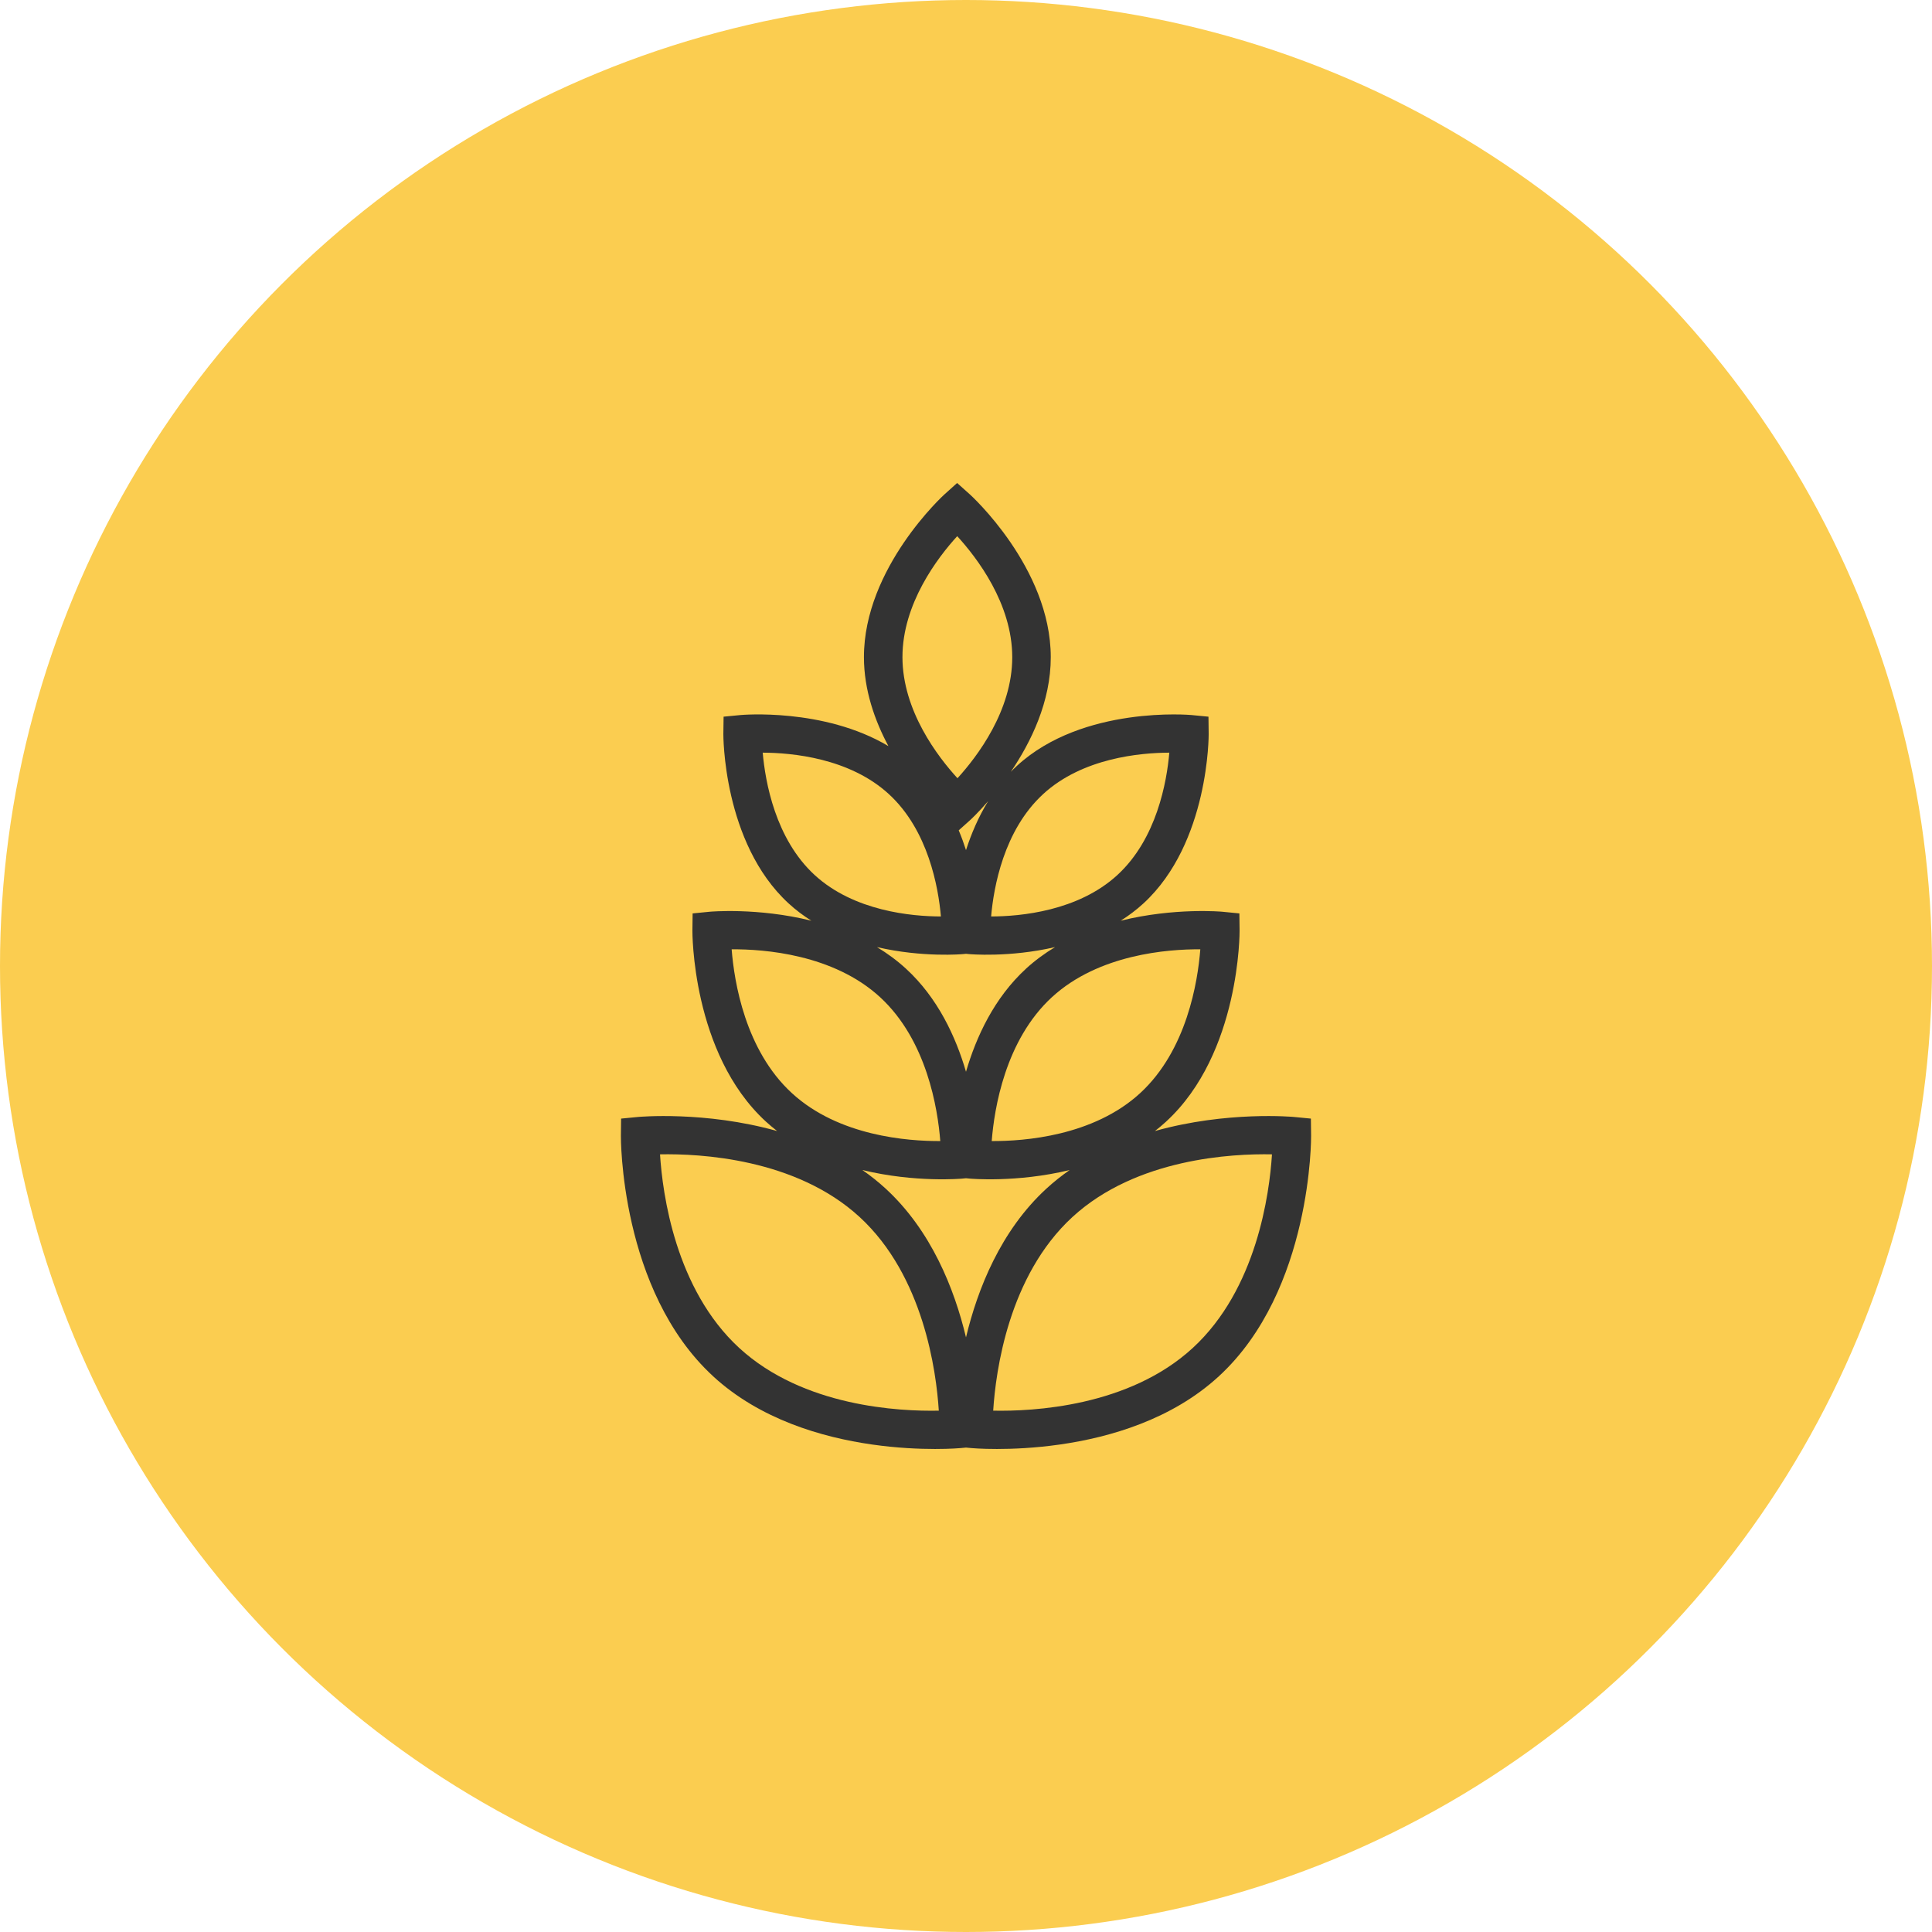
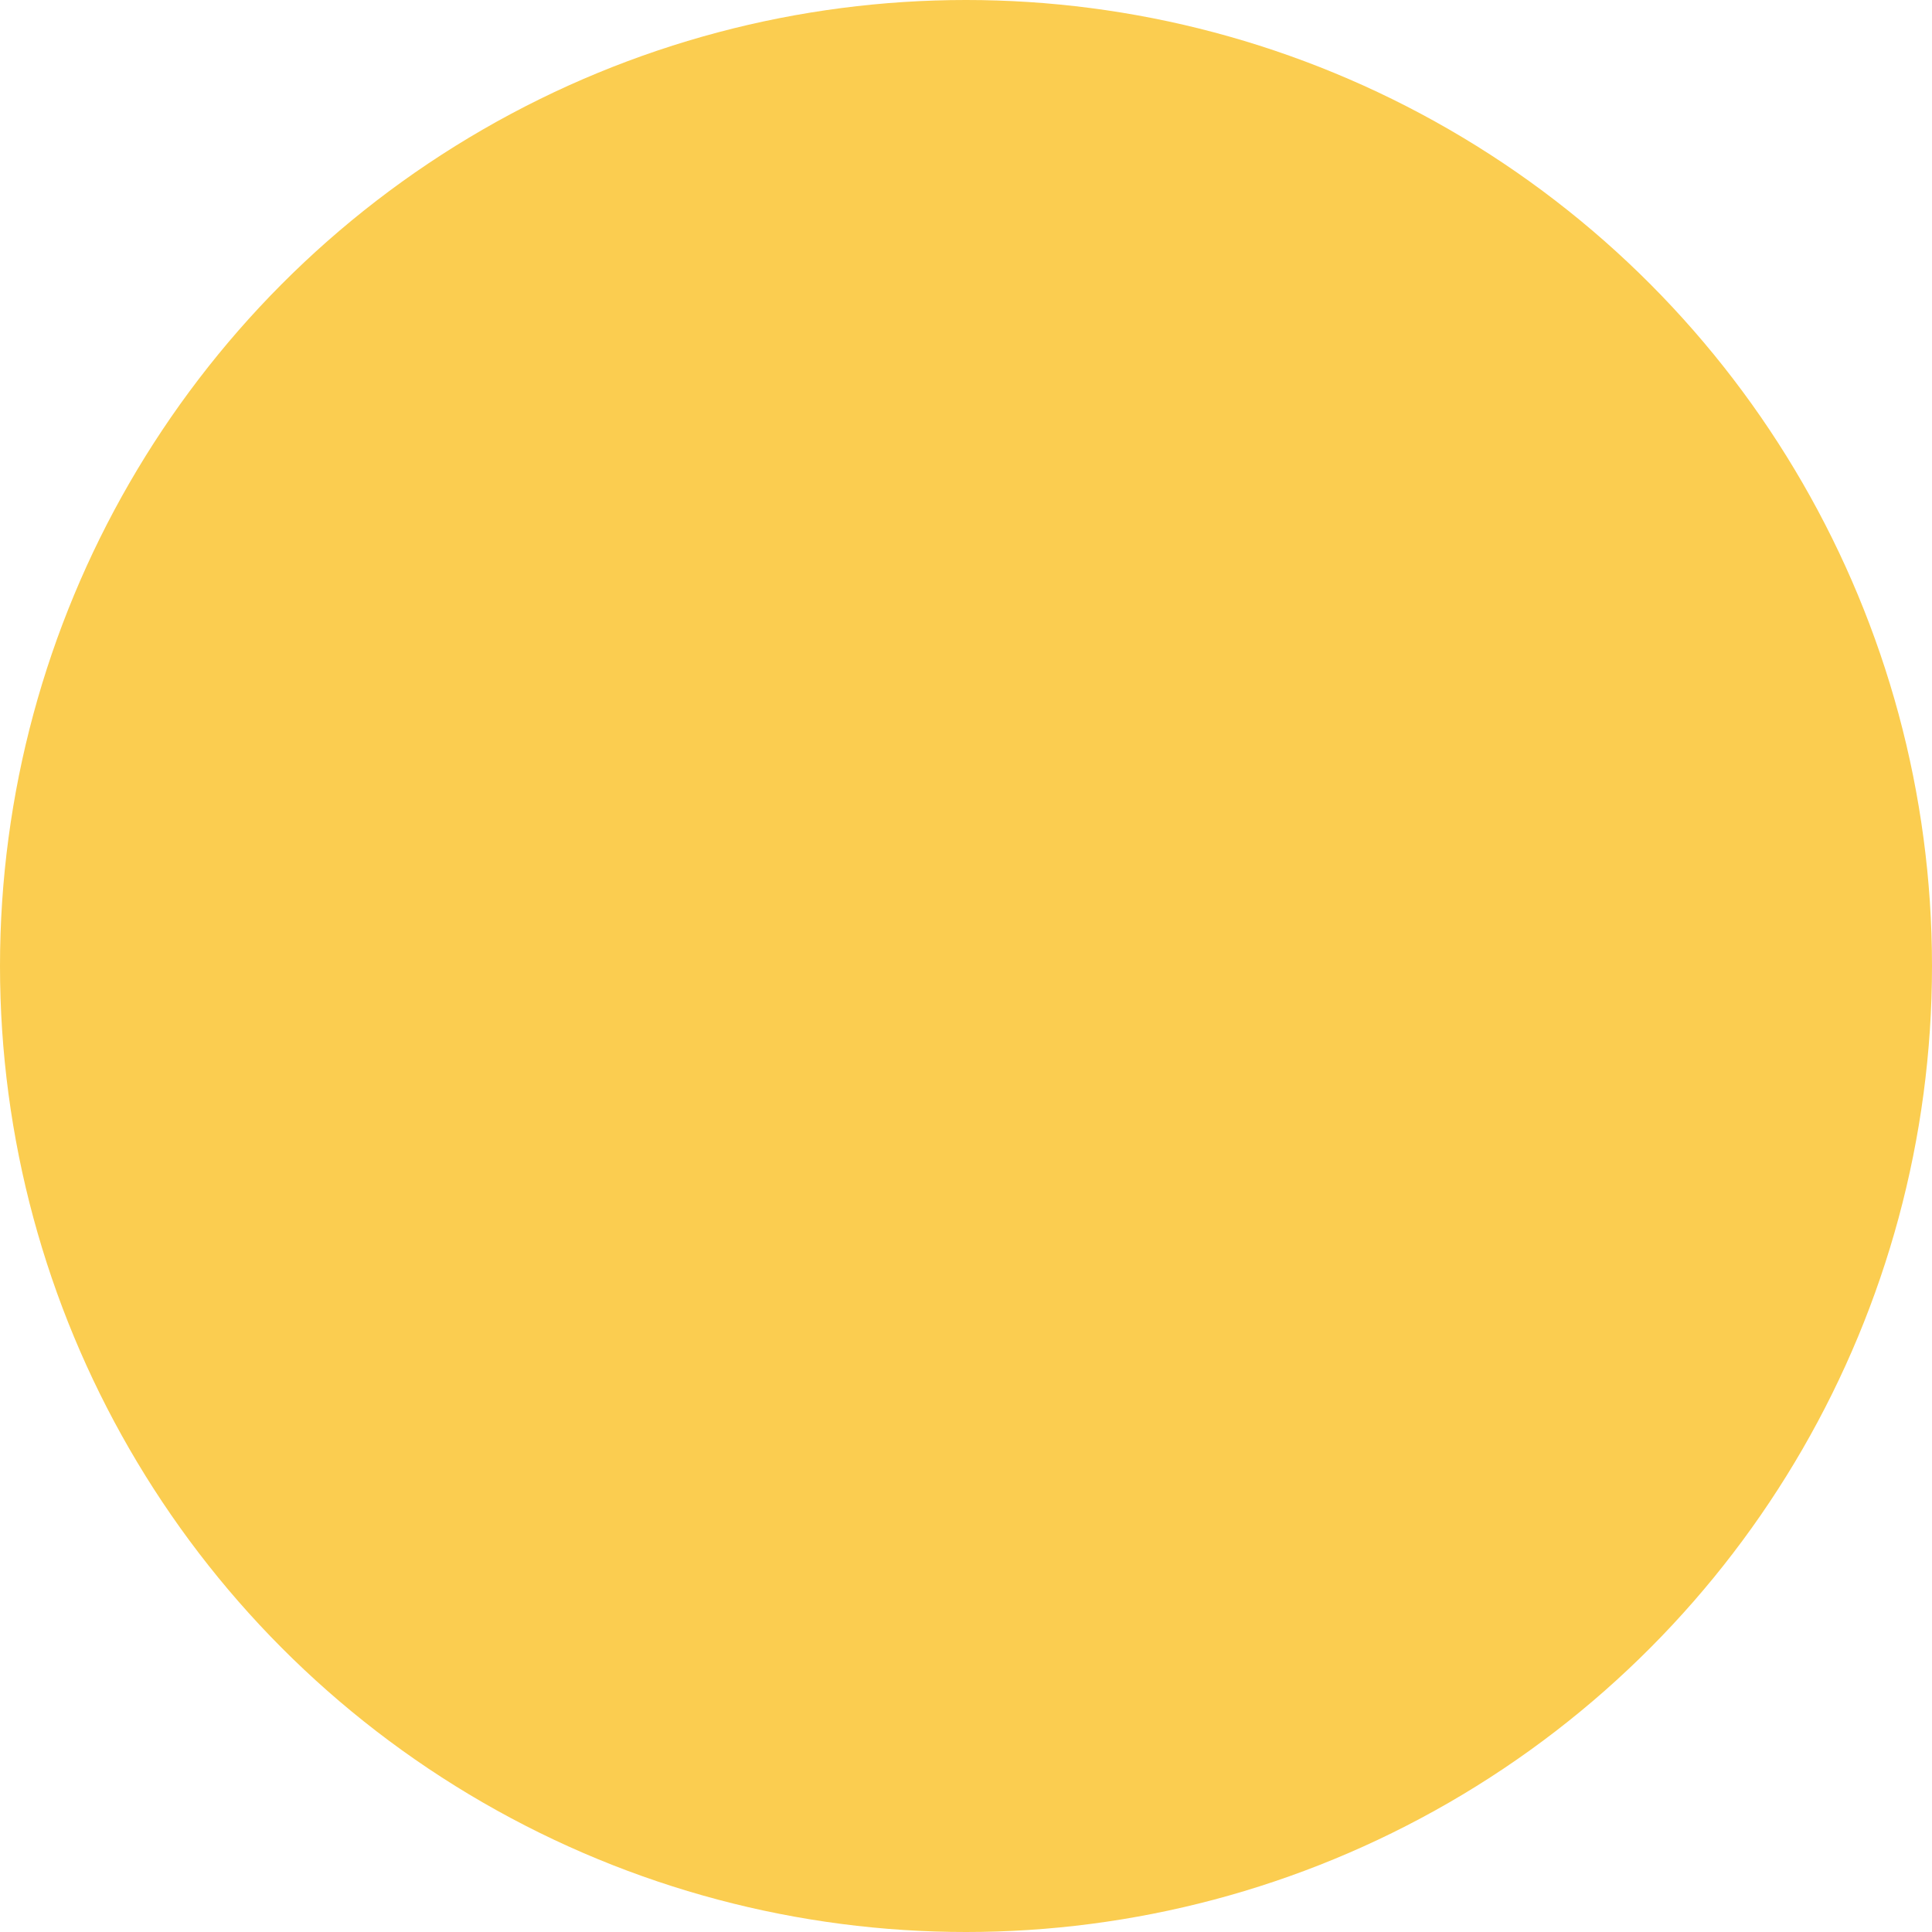
<svg xmlns="http://www.w3.org/2000/svg" width="100%" height="100%" viewBox="0 0 64 64" version="1.1" xml:space="preserve" style="fill-rule:evenodd;clip-rule:evenodd;stroke-linejoin:round;stroke-miterlimit:2;">
  <circle cx="32" cy="32" r="32" style="fill:#fbcd50;" />
-   <path d="M29.43,24.716c-2.15,-1.281 -4.891,-1.03 -4.891,-1.03l-0.569,0.055l-0.008,0.571c0,0 -0.026,3.604 2.161,5.614c0.237,0.218 0.491,0.408 0.754,0.574c-1.785,-0.443 -3.364,-0.298 -3.364,-0.298l-0.569,0.056l-0.007,0.571c0,0 -0.033,4.058 2.431,6.322c0.122,0.111 0.247,0.216 0.376,0.316c-2.393,-0.673 -4.6,-0.467 -4.6,-0.467l-0.569,0.055l-0.007,0.571c0,0 -0.045,5.114 3.057,7.966l0,0.001c3.103,2.852 8.194,2.377 8.194,2.377l0.181,-0.017l0.181,0.017c0,0 5.092,0.475 8.194,-2.378c3.102,-2.852 3.057,-7.966 3.057,-7.966l-0.007,-0.571l-0.569,-0.055c0,0 -2.206,-0.206 -4.598,0.467c0.128,-0.099 0.254,-0.205 0.375,-0.316l0,-0.001c2.461,-2.263 2.43,-6.321 2.43,-6.321l-0.007,-0.571l-0.569,-0.056c0,0 -1.578,-0.145 -3.363,0.298c0.264,-0.166 0.517,-0.356 0.755,-0.574c2.186,-2.01 2.16,-5.614 2.16,-5.614l-0.007,-0.571l-0.569,-0.055c0,0 -3.588,-0.328 -5.774,1.682c-0.071,0.065 -0.139,0.132 -0.205,0.2c0.664,-0.976 1.326,-2.321 1.324,-3.802c-0.003,-2.971 -2.676,-5.385 -2.676,-5.385l-0.426,-0.381l-0.425,0.382c0,0 -2.666,2.421 -2.662,5.39c0.001,1.086 0.358,2.097 0.811,2.944Zm10.082,19.937c-2.119,1.948 -5.301,2.104 -6.611,2.077c0.083,-1.307 0.505,-4.466 2.625,-6.415c2.118,-1.946 5.3,-2.102 6.61,-2.076c-0.083,1.308 -0.506,4.466 -2.624,6.414Zm-15.024,0c-2.118,-1.948 -2.541,-5.106 -2.624,-6.414c1.31,-0.026 4.493,0.13 6.612,2.076c2.118,1.949 2.54,5.108 2.623,6.415c-1.31,0.027 -4.491,-0.129 -6.611,-2.077Zm10.946,-5.894c-1.762,0.427 -3.307,0.284 -3.307,0.284l-0.127,-0.012l-0.127,0.012c0,0 -1.544,0.143 -3.305,-0.284c0.268,0.186 0.526,0.391 0.772,0.617c1.51,1.39 2.274,3.316 2.66,4.926c0.386,-1.61 1.151,-3.536 2.662,-4.926c0.246,-0.226 0.505,-0.431 0.772,-0.617Zm-9.202,-2.548c-1.549,-1.423 -1.911,-3.691 -1.995,-4.764c1.078,-0.007 3.369,0.163 4.917,1.586c1.548,1.424 1.91,3.692 1.994,4.766c-1.077,0.006 -3.367,-0.164 -4.916,-1.588Zm8.614,-3.178c1.549,-1.422 3.839,-1.593 4.916,-1.586c-0.084,1.073 -0.446,3.341 -1.992,4.764c-1.55,1.424 -3.841,1.594 -4.918,1.588c0.084,-1.074 0.446,-3.342 1.994,-4.766Zm-9.478,4.118l0,0Zm3.682,-5.777c0.339,0.204 0.665,0.442 0.967,0.72c1.047,0.962 1.644,2.248 1.983,3.409c0.339,-1.161 0.936,-2.447 1.983,-3.409l0,-0.001c0.302,-0.277 0.628,-0.515 0.967,-0.719c-1.526,0.354 -2.845,0.232 -2.845,0.232l-0.104,-0.01l-0.104,0.01c0,0 -1.32,0.122 -2.847,-0.232Zm-2.064,-2.388c-1.304,-1.199 -1.636,-3.092 -1.72,-4.053c0.965,0.003 2.877,0.176 4.181,1.375c1.305,1.199 1.638,3.09 1.722,4.051c-0.965,-0.002 -2.878,-0.174 -4.183,-1.373Zm7.567,-2.679c1.304,-1.199 3.217,-1.371 4.182,-1.374c-0.083,0.961 -0.415,2.854 -1.72,4.053c-1.305,1.199 -3.218,1.371 -4.183,1.373c0.084,-0.961 0.416,-2.852 1.721,-4.051l0,-0.001Zm-1.821,0.235c-0.342,0.394 -0.587,0.618 -0.587,0.618l-0.386,0.346c0.092,0.22 0.172,0.439 0.241,0.655c0.173,-0.536 0.409,-1.094 0.732,-1.619Zm-1.014,-0.762c-0.652,-0.712 -1.821,-2.236 -1.823,-4.009c-0.002,-1.771 1.164,-3.297 1.814,-4.01c0.651,0.711 1.821,2.234 1.823,4.006c0.002,1.773 -1.164,3.3 -1.814,4.013Z" style="fill:#333;" />
</svg>